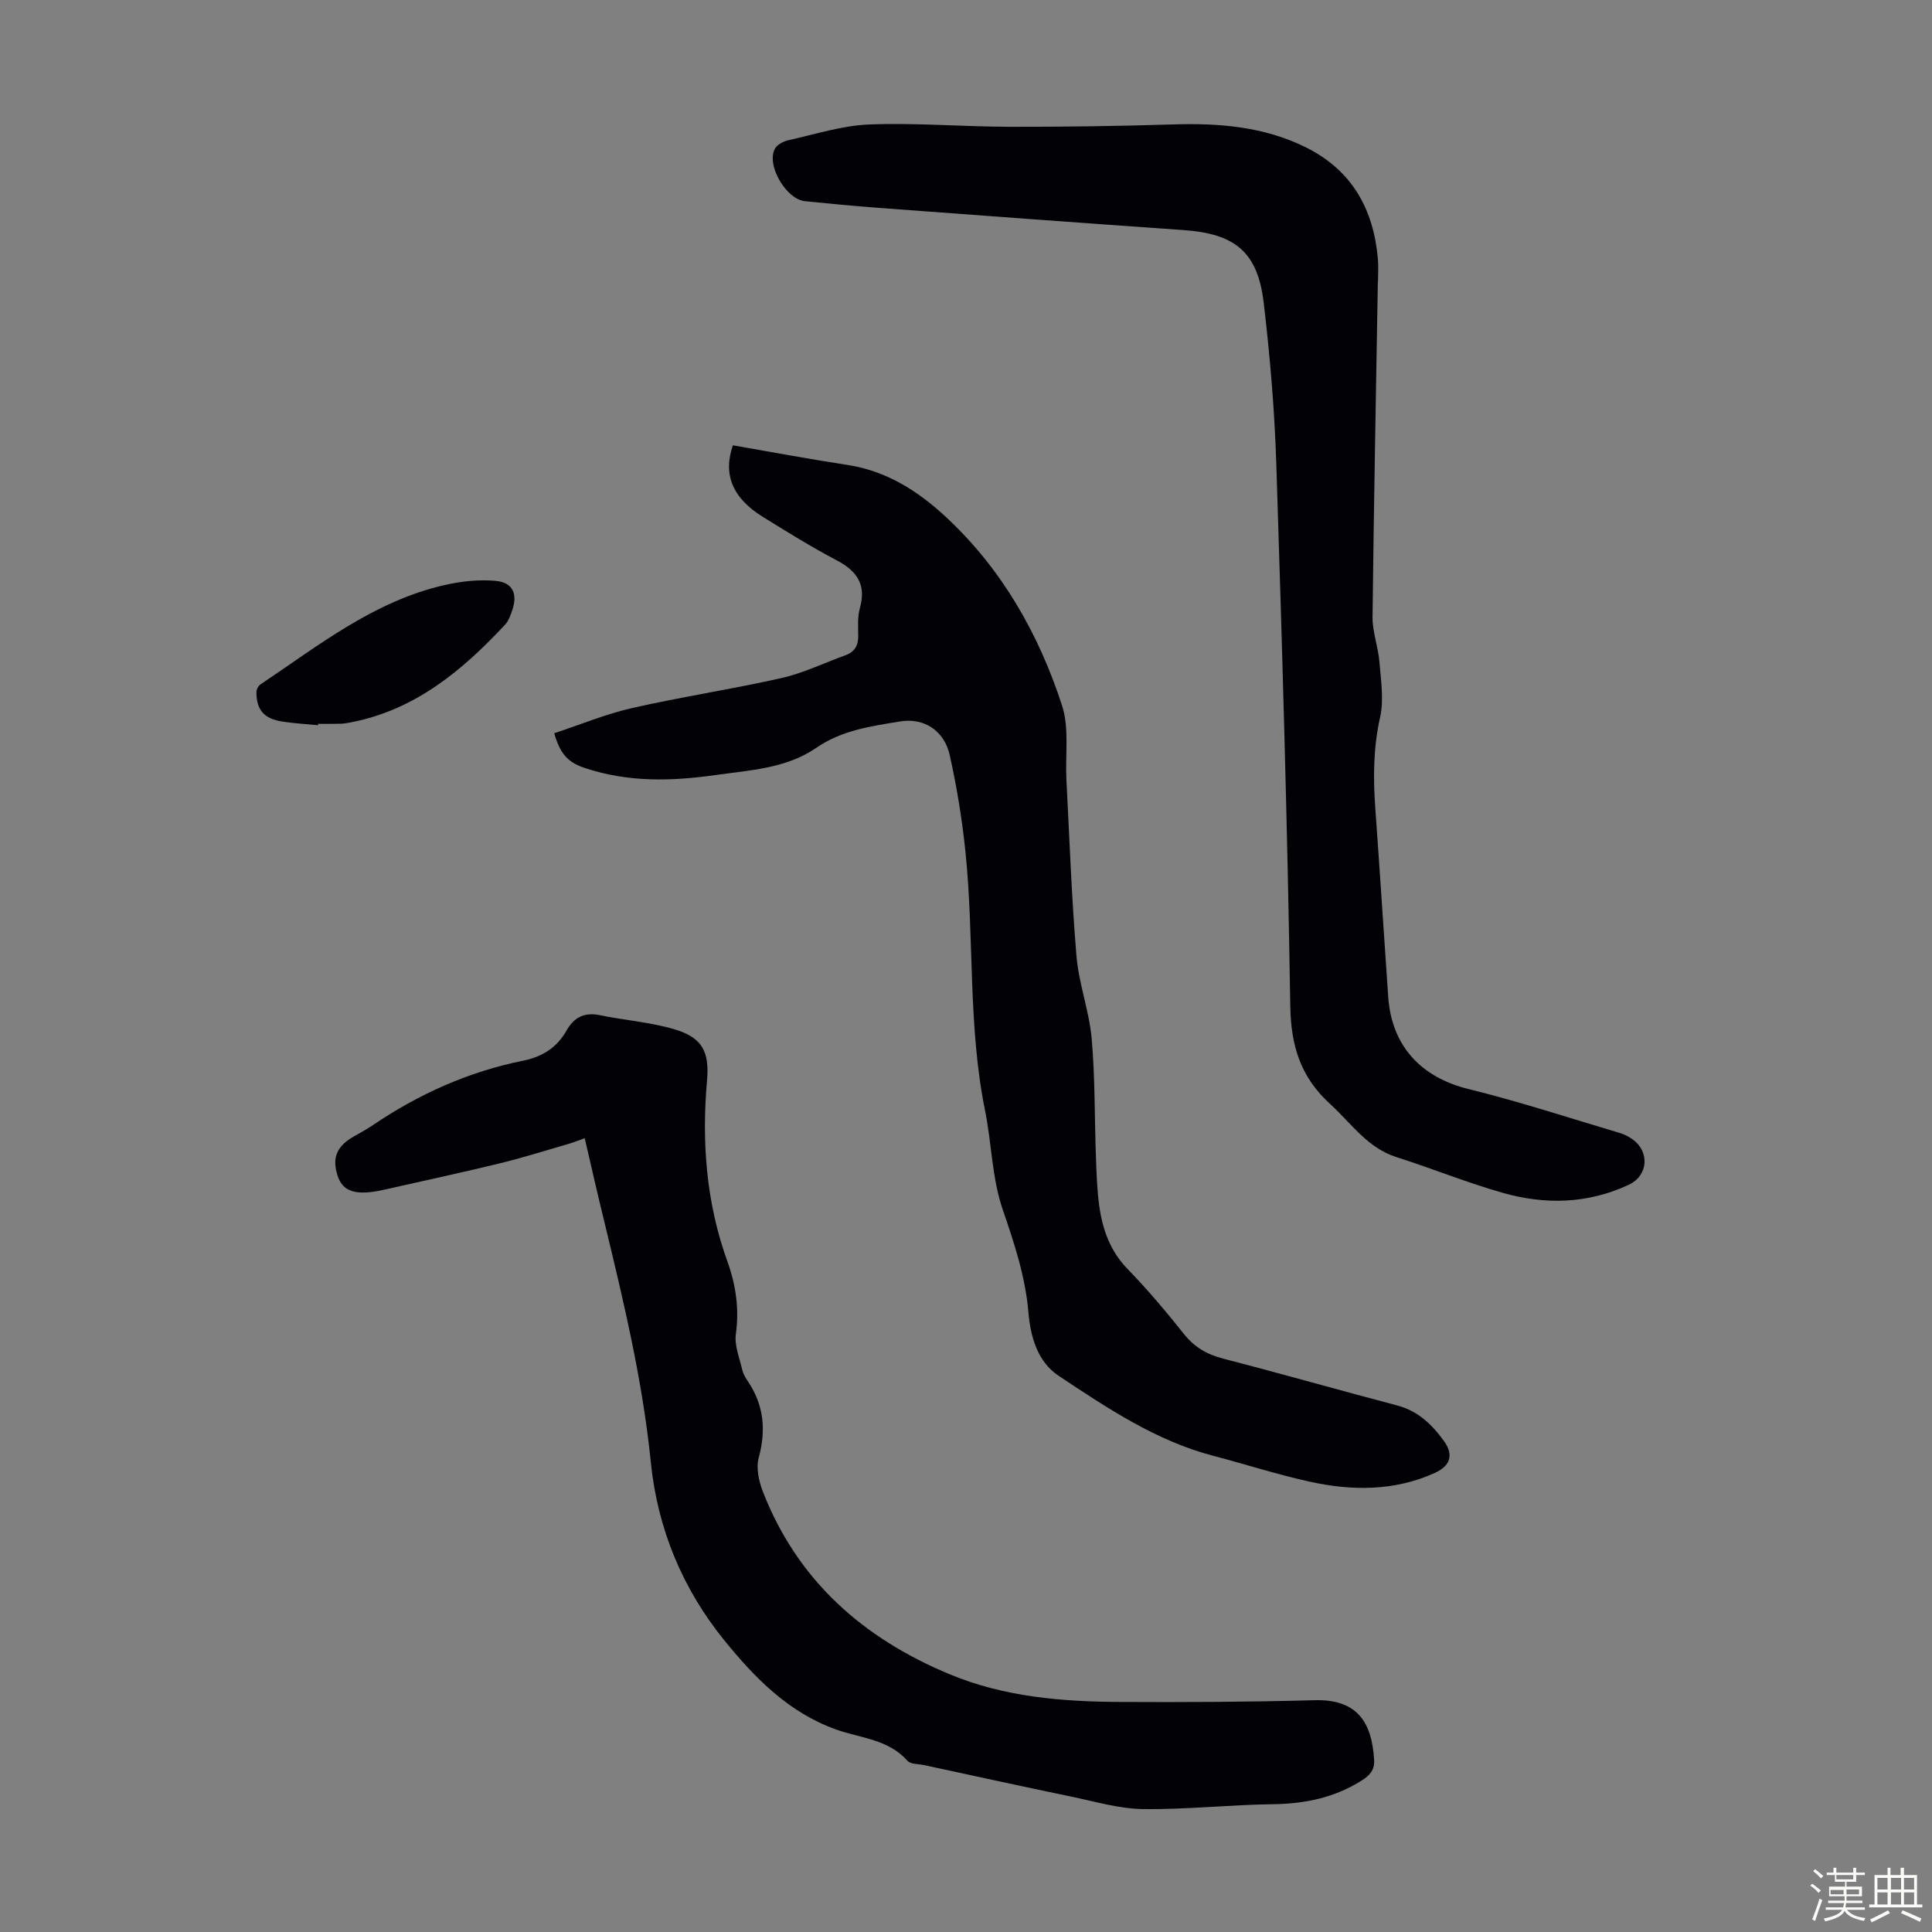
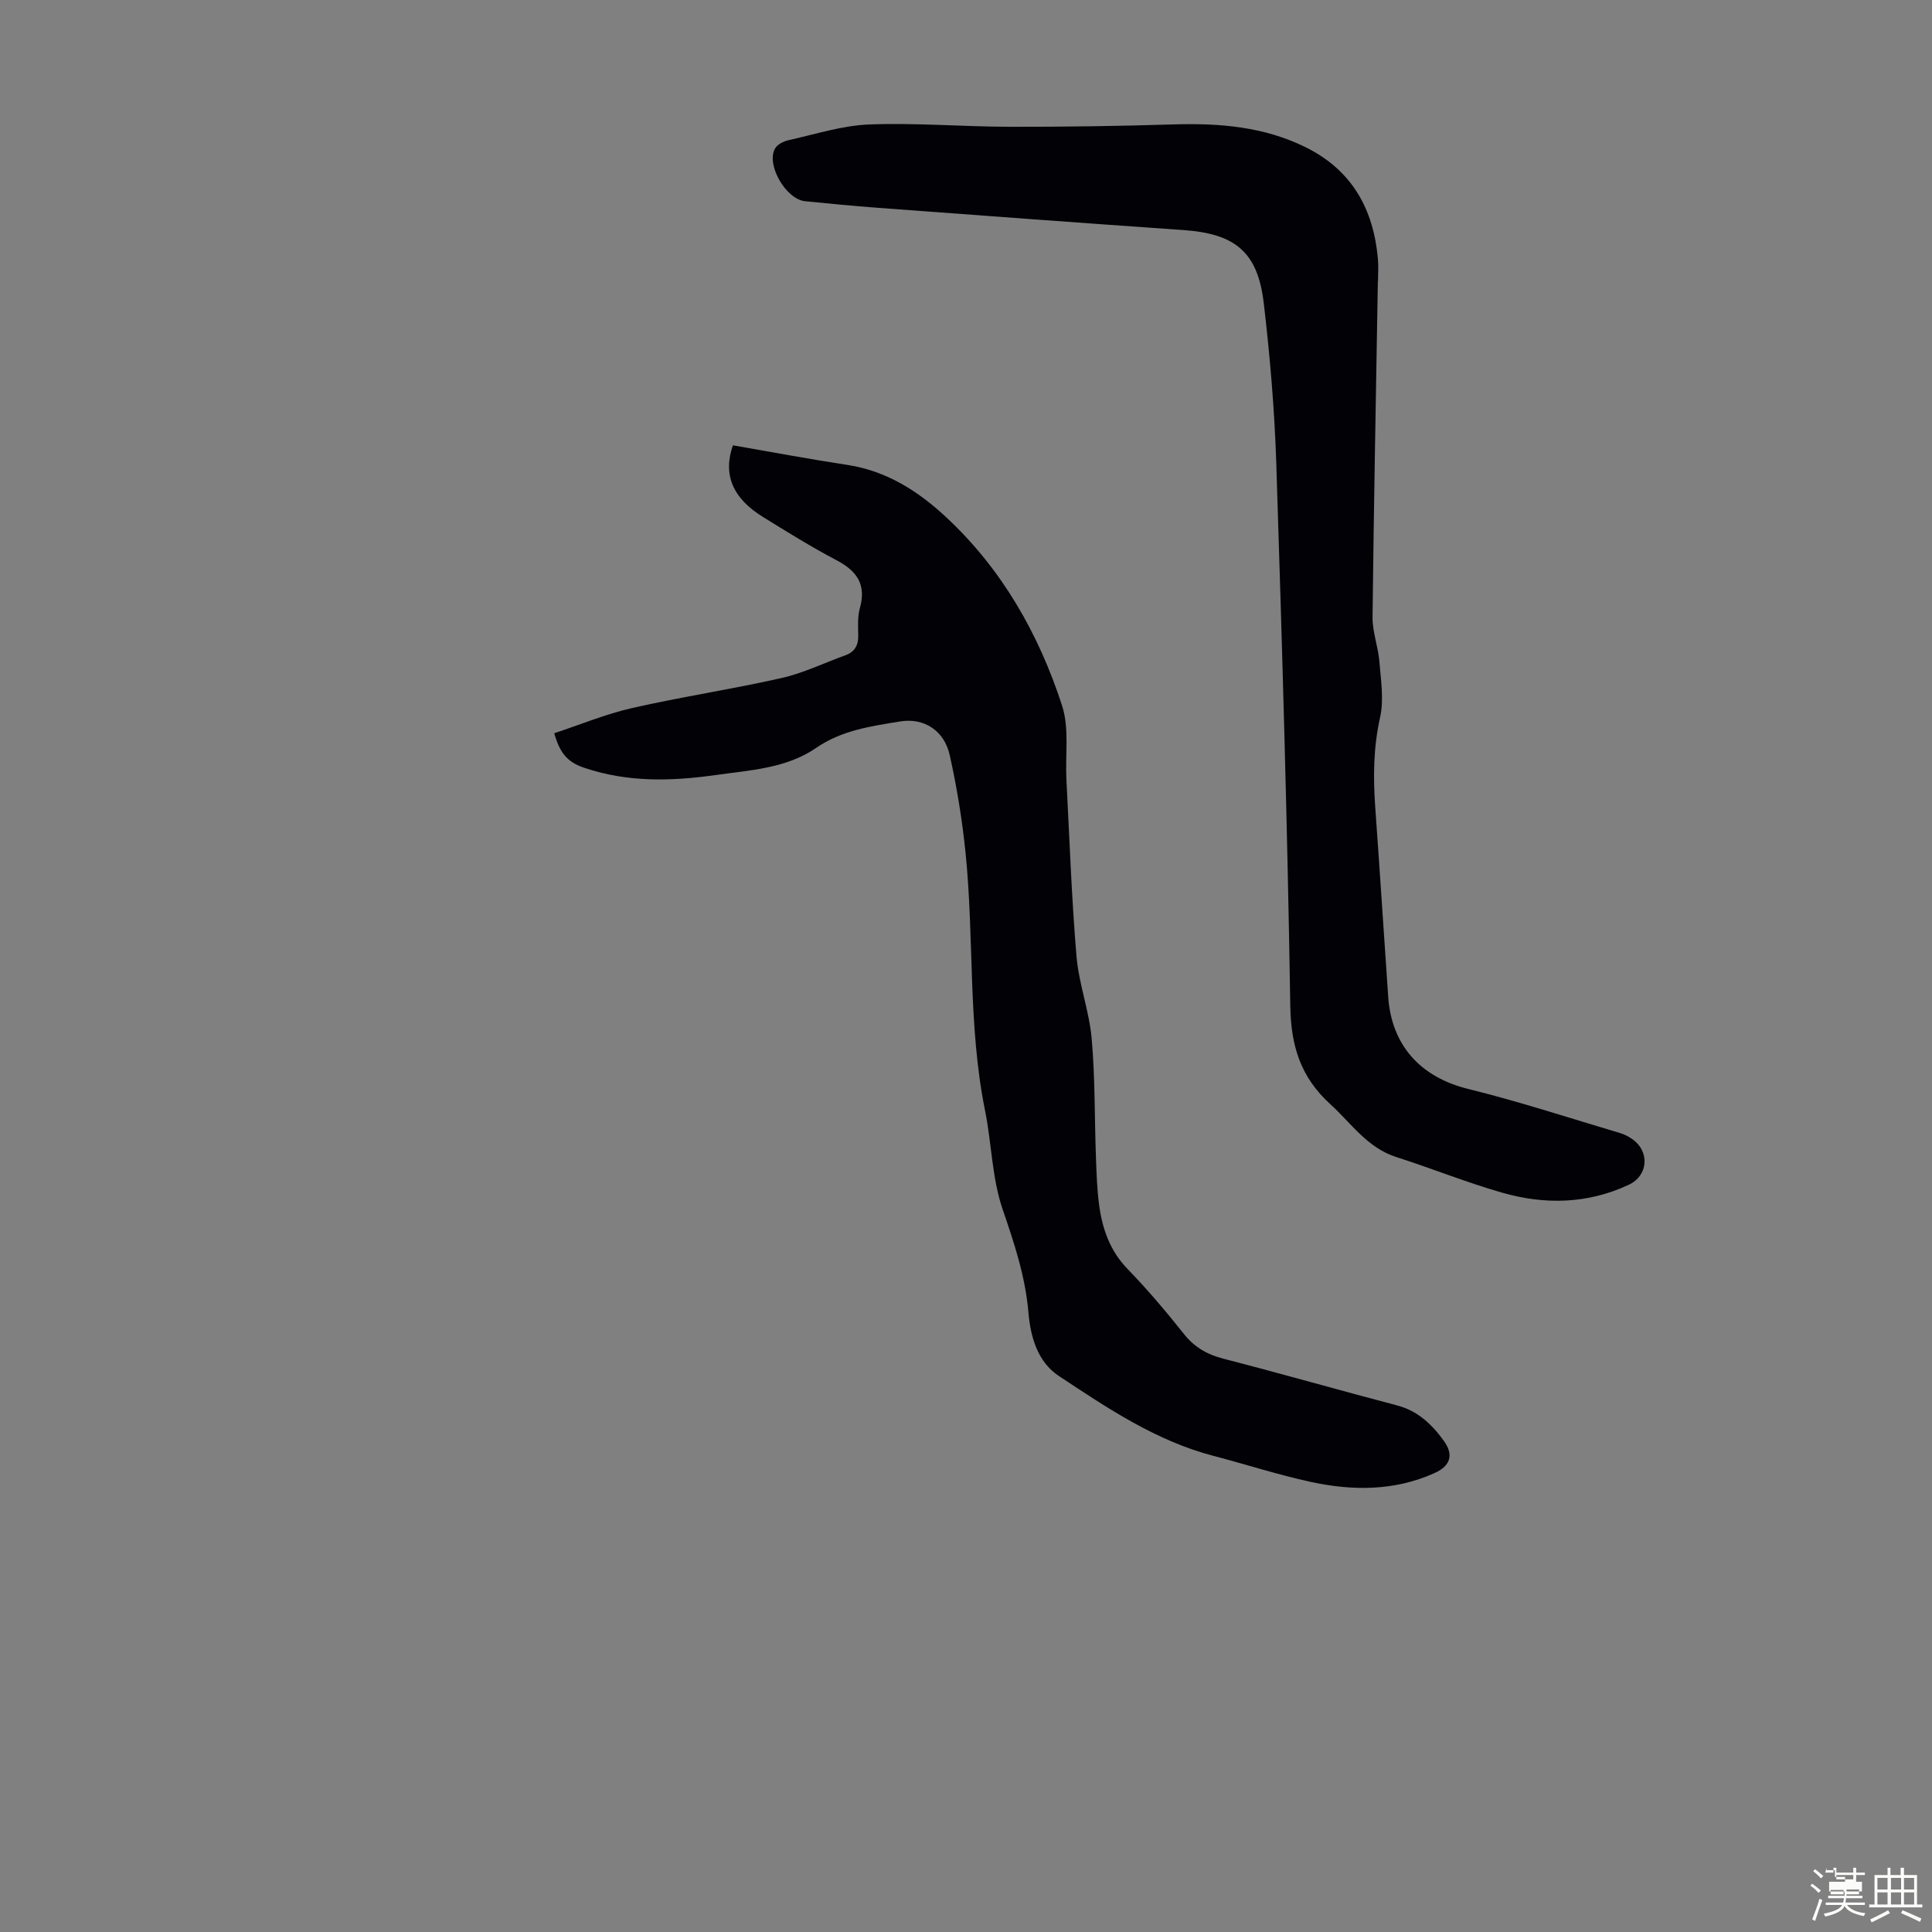
<svg xmlns="http://www.w3.org/2000/svg" enable-background="new 0 0 400 400" viewBox="0 0 400 400">
  <rect x="0" y="0" width="400" height="400" fill="#808080" stroke="none" />
-   <path d="m374.8 390.4.4-.4c.7.5 1.3 1 1.8 1.4l-.5.5c-.5-.6-1.1-1.1-1.7-1.5zm1 7.3-.6-.3c.5-1.4 1.1-2.8 1.5-4.3.2.1.4.2.6.3-.5 1.3-1 2.8-1.5 4.3zm-.4-10.3.4-.4c.4.3 1 .8 1.7 1.4l-.5.5c-.4-.5-1-1-1.6-1.5zm2.5.3h1.7v-1h.6v1h3.5v-1h.6v1h1.8v.5h-1.8v1.4h-2v1h3.2v2h-3.2v.9h3.3v.5h-3.4c0 .3-.1.6-.1.9h4v.5h-3.7c.7.9 1.9 1.5 3.8 1.7-.1.2-.2.4-.3.6-2.1-.4-3.5-1.1-4-2.1-.4 1-1.8 1.7-4 2.2-.1-.2-.2-.4-.3-.6 2.1-.4 3.4-1 3.8-1.8h-3.4v-.5h3.6c.1-.3.1-.6.2-.9h-3.3v-.5h3.4c0-.3 0-.6 0-.9h-3.2v-2h3.3v-1h-2.1v-1.4h-1.7v-.5zm1.1 3.5v1h2.7c0-.3 0-.4 0-.4 0-.1 0-.2 0-.2 0-.1 0-.2 0-.3h-2.7zm1.2-3v.9h3.5v-.9zm4.7 3h-2.6v.6.4h2.6z" fill="#fbfcfa" />
+   <path d="m374.8 390.4.4-.4c.7.5 1.3 1 1.8 1.4l-.5.5c-.5-.6-1.1-1.1-1.7-1.5zm1 7.3-.6-.3c.5-1.4 1.1-2.8 1.5-4.3.2.1.4.2.6.3-.5 1.3-1 2.8-1.5 4.3zm-.4-10.3.4-.4c.4.3 1 .8 1.7 1.4l-.5.5c-.4-.5-1-1-1.6-1.5zm2.5.3h1.7v-1h.6v1h3.5v-1h.6v1h1.8v.5h-1.8v1.4h-2h3.2v2h-3.2v.9h3.3v.5h-3.4c0 .3-.1.6-.1.9h4v.5h-3.7c.7.9 1.9 1.5 3.8 1.7-.1.2-.2.4-.3.6-2.1-.4-3.5-1.1-4-2.1-.4 1-1.8 1.7-4 2.2-.1-.2-.2-.4-.3-.6 2.1-.4 3.4-1 3.8-1.8h-3.4v-.5h3.6c.1-.3.1-.6.2-.9h-3.3v-.5h3.4c0-.3 0-.6 0-.9h-3.2v-2h3.3v-1h-2.1v-1.4h-1.7v-.5zm1.1 3.5v1h2.7c0-.3 0-.4 0-.4 0-.1 0-.2 0-.2 0-.1 0-.2 0-.3h-2.7zm1.2-3v.9h3.5v-.9zm4.7 3h-2.6v.6.4h2.6z" fill="#fbfcfa" />
  <path d="m393.6 386.7h.6v1.5h2.7v6.1h1.1v.6h-11v-.6h1.1v-6.1h2.7v-1.5h.6v1.5h2.1v-1.5zm-2.7 8.8.4.6c-1.2.6-2.5 1.3-3.8 1.9-.1-.2-.2-.4-.3-.6 1.2-.6 2.5-1.2 3.7-1.9zm-2.2-6.7v2.4h2.1v-2.4zm0 3v2.5h2.1v-2.5zm2.8-3v2.4h2.1v-2.4zm0 3v2.5h2.1v-2.5zm6 6.1c-1.4-.7-2.7-1.3-3.9-1.8l.3-.6c1.5.6 2.7 1.2 3.9 1.7zm-1.2-9.1h-2.1v2.4h2.1zm-2.1 3v2.5h2.1v-2.5z" fill="#fbfcfa" />
  <g fill="#010106">
    <path d="m151.74 92.2c8.13 1.41 15.91 2.87 23.72 4.06 8.11 1.24 14.66 5.44 20.43 10.82 11.56 10.76 19.18 24.17 24 39.01 1.53 4.71.63 10.2.9 15.33.64 12.17 1.06 24.37 2.08 36.51.48 5.75 2.64 11.36 3.15 17.11.72 8.12.58 16.3.88 24.46.12 3.35.22 6.72.67 10.04.67 4.93 2.24 9.44 5.89 13.2 4.12 4.25 7.97 8.8 11.65 13.44 2.21 2.78 4.85 4.27 8.24 5.14 12.01 3.1 23.94 6.51 35.94 9.67 4.3 1.13 7.22 3.97 9.65 7.34 2.11 2.92 1.32 5.2-1.95 6.66-8.32 3.74-17 3.69-25.66 1.81-6.76-1.47-13.37-3.62-20.07-5.37-11.92-3.11-21.98-9.89-32.02-16.54-4.44-2.94-5.88-8.09-6.32-13.21-.64-7.43-2.93-14.3-5.34-21.32-2.21-6.46-2.26-13.62-3.63-20.4-3.58-17.67-2.23-35.69-4.05-53.48-.69-6.76-1.79-13.51-3.27-20.14-1.12-5.04-5.27-7.8-10.3-6.97-5.99.99-12.02 1.8-17.36 5.48-6.16 4.24-13.67 4.61-20.86 5.62-9.14 1.29-18.14 1.53-27.16-1.51-3.55-1.2-5.03-3.08-6.2-7.15 5.42-1.79 10.67-3.98 16.13-5.22 10.24-2.32 20.65-3.89 30.89-6.2 4.53-1.02 8.82-3.12 13.23-4.71 1.95-.7 2.73-2.05 2.69-4.1-.03-1.9-.16-3.89.34-5.68 1.36-4.83-.57-7.66-4.78-9.88-5.24-2.76-10.28-5.89-15.32-9.01-6.37-3.94-8.26-8.89-6.19-14.81z" />
    <path d="m285.27 58.32c-.39 23.15-.84 46.31-1.1 69.46-.03 3.07 1.17 6.14 1.42 9.24.31 3.83.96 7.86.14 11.51-1.39 6.23-1.45 12.37-1 18.63.94 13.06 1.78 26.13 2.68 39.19.7 10.23 6.82 16.71 16.61 19.12 10.61 2.61 21.02 6.04 31.5 9.15.84.25 1.66.7 2.39 1.2 3.72 2.57 3.35 7.58-.69 9.47-8.52 3.99-17.39 4.17-26.22 1.64-7.4-2.12-14.56-5.03-21.9-7.37-6.03-1.93-9.32-6.99-13.67-10.95-6.16-5.6-8.16-12.07-8.29-20.34-.59-37.38-1.69-74.75-2.89-112.12-.36-11.17-1.3-22.34-2.61-33.44-1.25-10.59-5.95-14.33-16.65-15.08-21.1-1.47-42.19-3.04-63.28-4.61-5.02-.37-10.02-.87-15.03-1.36-3.98-.4-8.14-7.63-6.2-10.94.49-.83 1.75-1.47 2.76-1.69 5.55-1.23 11.11-3.04 16.71-3.26 9.68-.37 19.41.46 29.11.48 11.29.02 22.59-.14 33.88-.49 9.52-.29 18.8.45 27.47 4.77 9.51 4.74 13.97 12.78 14.87 23.08.14 1.55.02 3.13.02 4.7.01.01-.01.01-.03.01z" />
-     <path d="m121.06 235.65c-1.3.46-2.21.84-3.16 1.12-4.79 1.39-9.56 2.9-14.4 4.08-7.7 1.88-15.45 3.55-23.18 5.29-1.09.25-2.18.49-3.29.63-4.08.52-6.2-.49-7.13-3.34-1.18-3.62-.24-6.02 3.15-8.02 1.35-.79 2.75-1.51 4.04-2.39 9.54-6.47 19.87-11.13 31.19-13.41 3.98-.8 7.01-2.71 9-6.22 1.55-2.75 3.68-3.87 6.9-3.21 5.12 1.06 10.42 1.44 15.41 2.91 5.83 1.72 7.31 4.65 6.79 10.64-1.12 12.74-.17 25.26 4.2 37.38 1.77 4.91 2.5 9.83 1.77 15.11-.32 2.33.75 4.88 1.3 7.31.2.85.66 1.68 1.16 2.41 3.35 4.94 3.83 10.13 2.27 15.88-.58 2.13.04 4.88.88 7.05 7.19 18.4 20.77 30.35 38.71 37.79 11.29 4.68 23.2 5.65 35.21 5.71 13.42.07 26.85.01 40.27-.36 8.69-.24 11.88 4.36 12.35 12.37.12 1.98-.8 3.13-2.55 4.24-5.68 3.59-11.8 4.84-18.44 4.92-8.94.12-17.89 1.12-26.82 1.01-4.95-.06-9.89-1.54-14.8-2.56-10.18-2.11-20.34-4.34-30.5-6.53-1.2-.26-2.85-.16-3.51-.91-3.98-4.48-9.71-4.67-14.79-6.48-9.75-3.49-16.71-10.56-23.06-18.37-8.79-10.81-13.91-23.29-15.29-37-1.7-16.89-5.63-33.26-9.6-49.67-1.39-5.64-2.67-11.31-4.08-17.38z" />
-     <path d="m65.84 150.15c-2.45-.24-4.91-.38-7.33-.75-3.83-.57-5.41-2.38-5.42-6.1 0-.54.39-1.3.84-1.6 12.05-8.07 23.54-17.26 38.12-20.57 3.42-.78 7.08-1.19 10.55-.87 3.59.33 4.61 2.68 3.45 6.09-.35 1.05-.75 2.2-1.48 2.98-8.81 9.45-18.51 17.56-31.69 20.18-.77.15-1.54.3-2.32.33-1.56.05-3.13.02-4.7.02-.01.09-.01.19-.02.29z" />
  </g>
</svg>